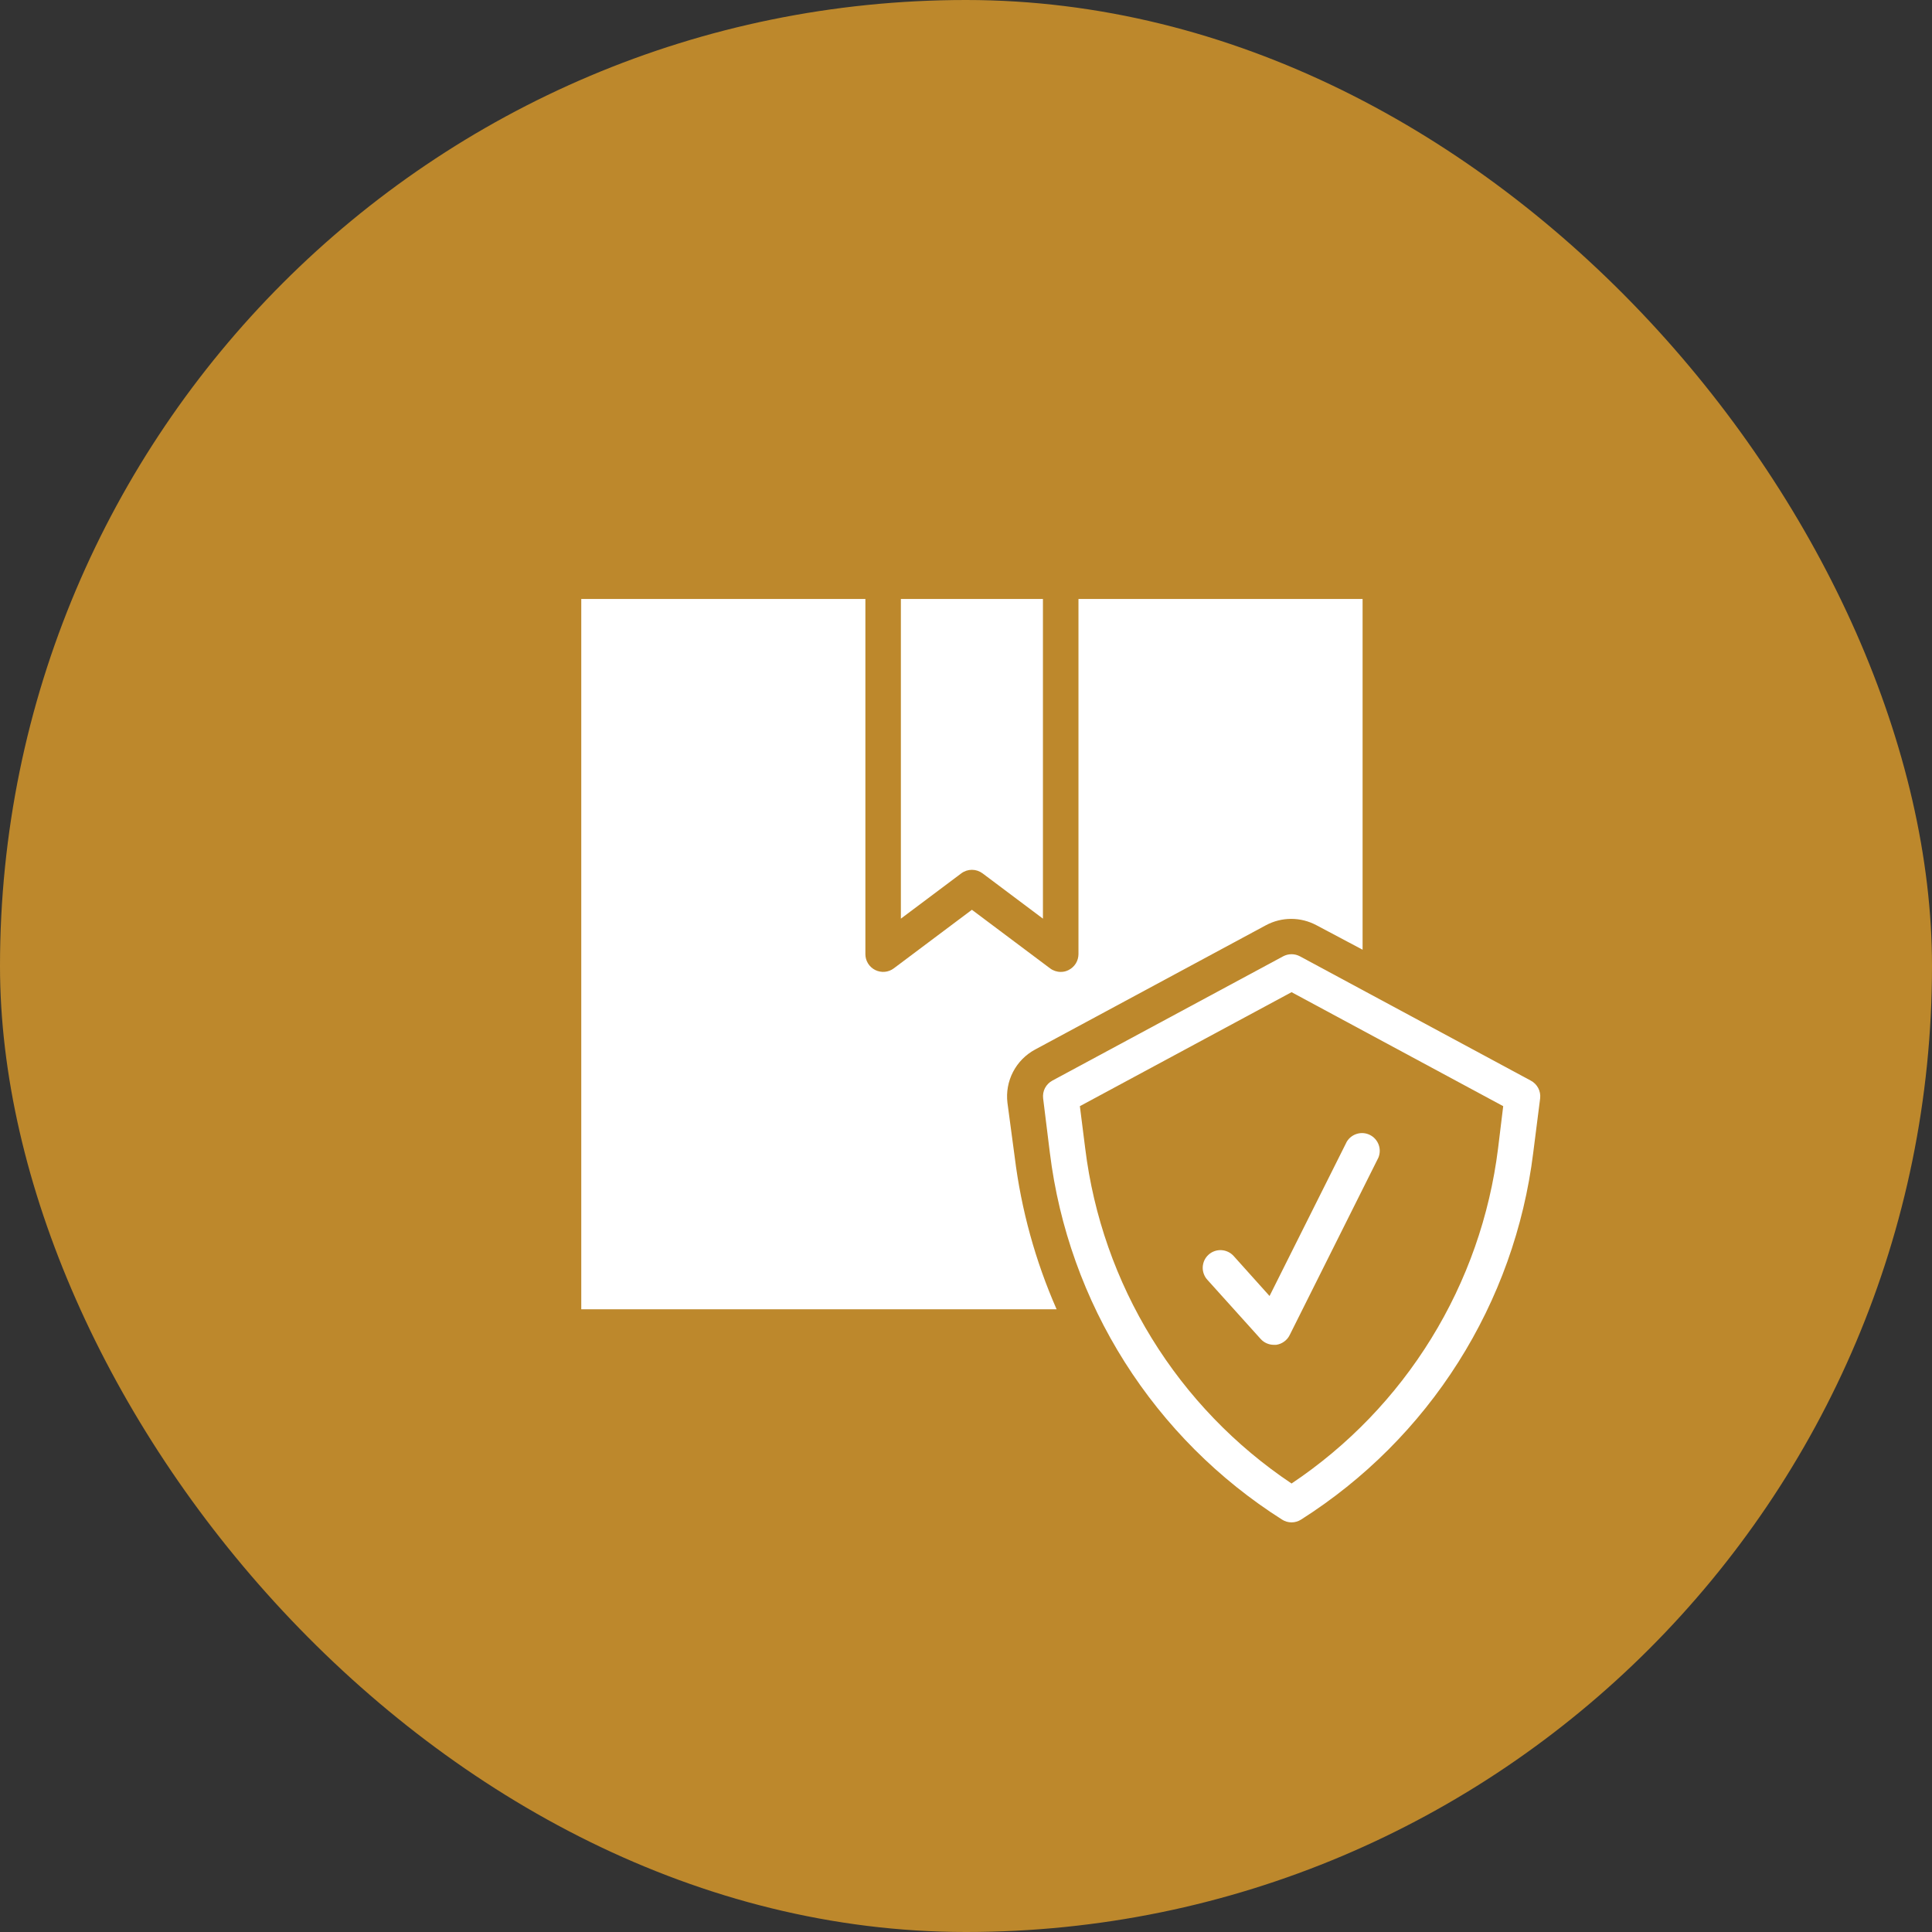
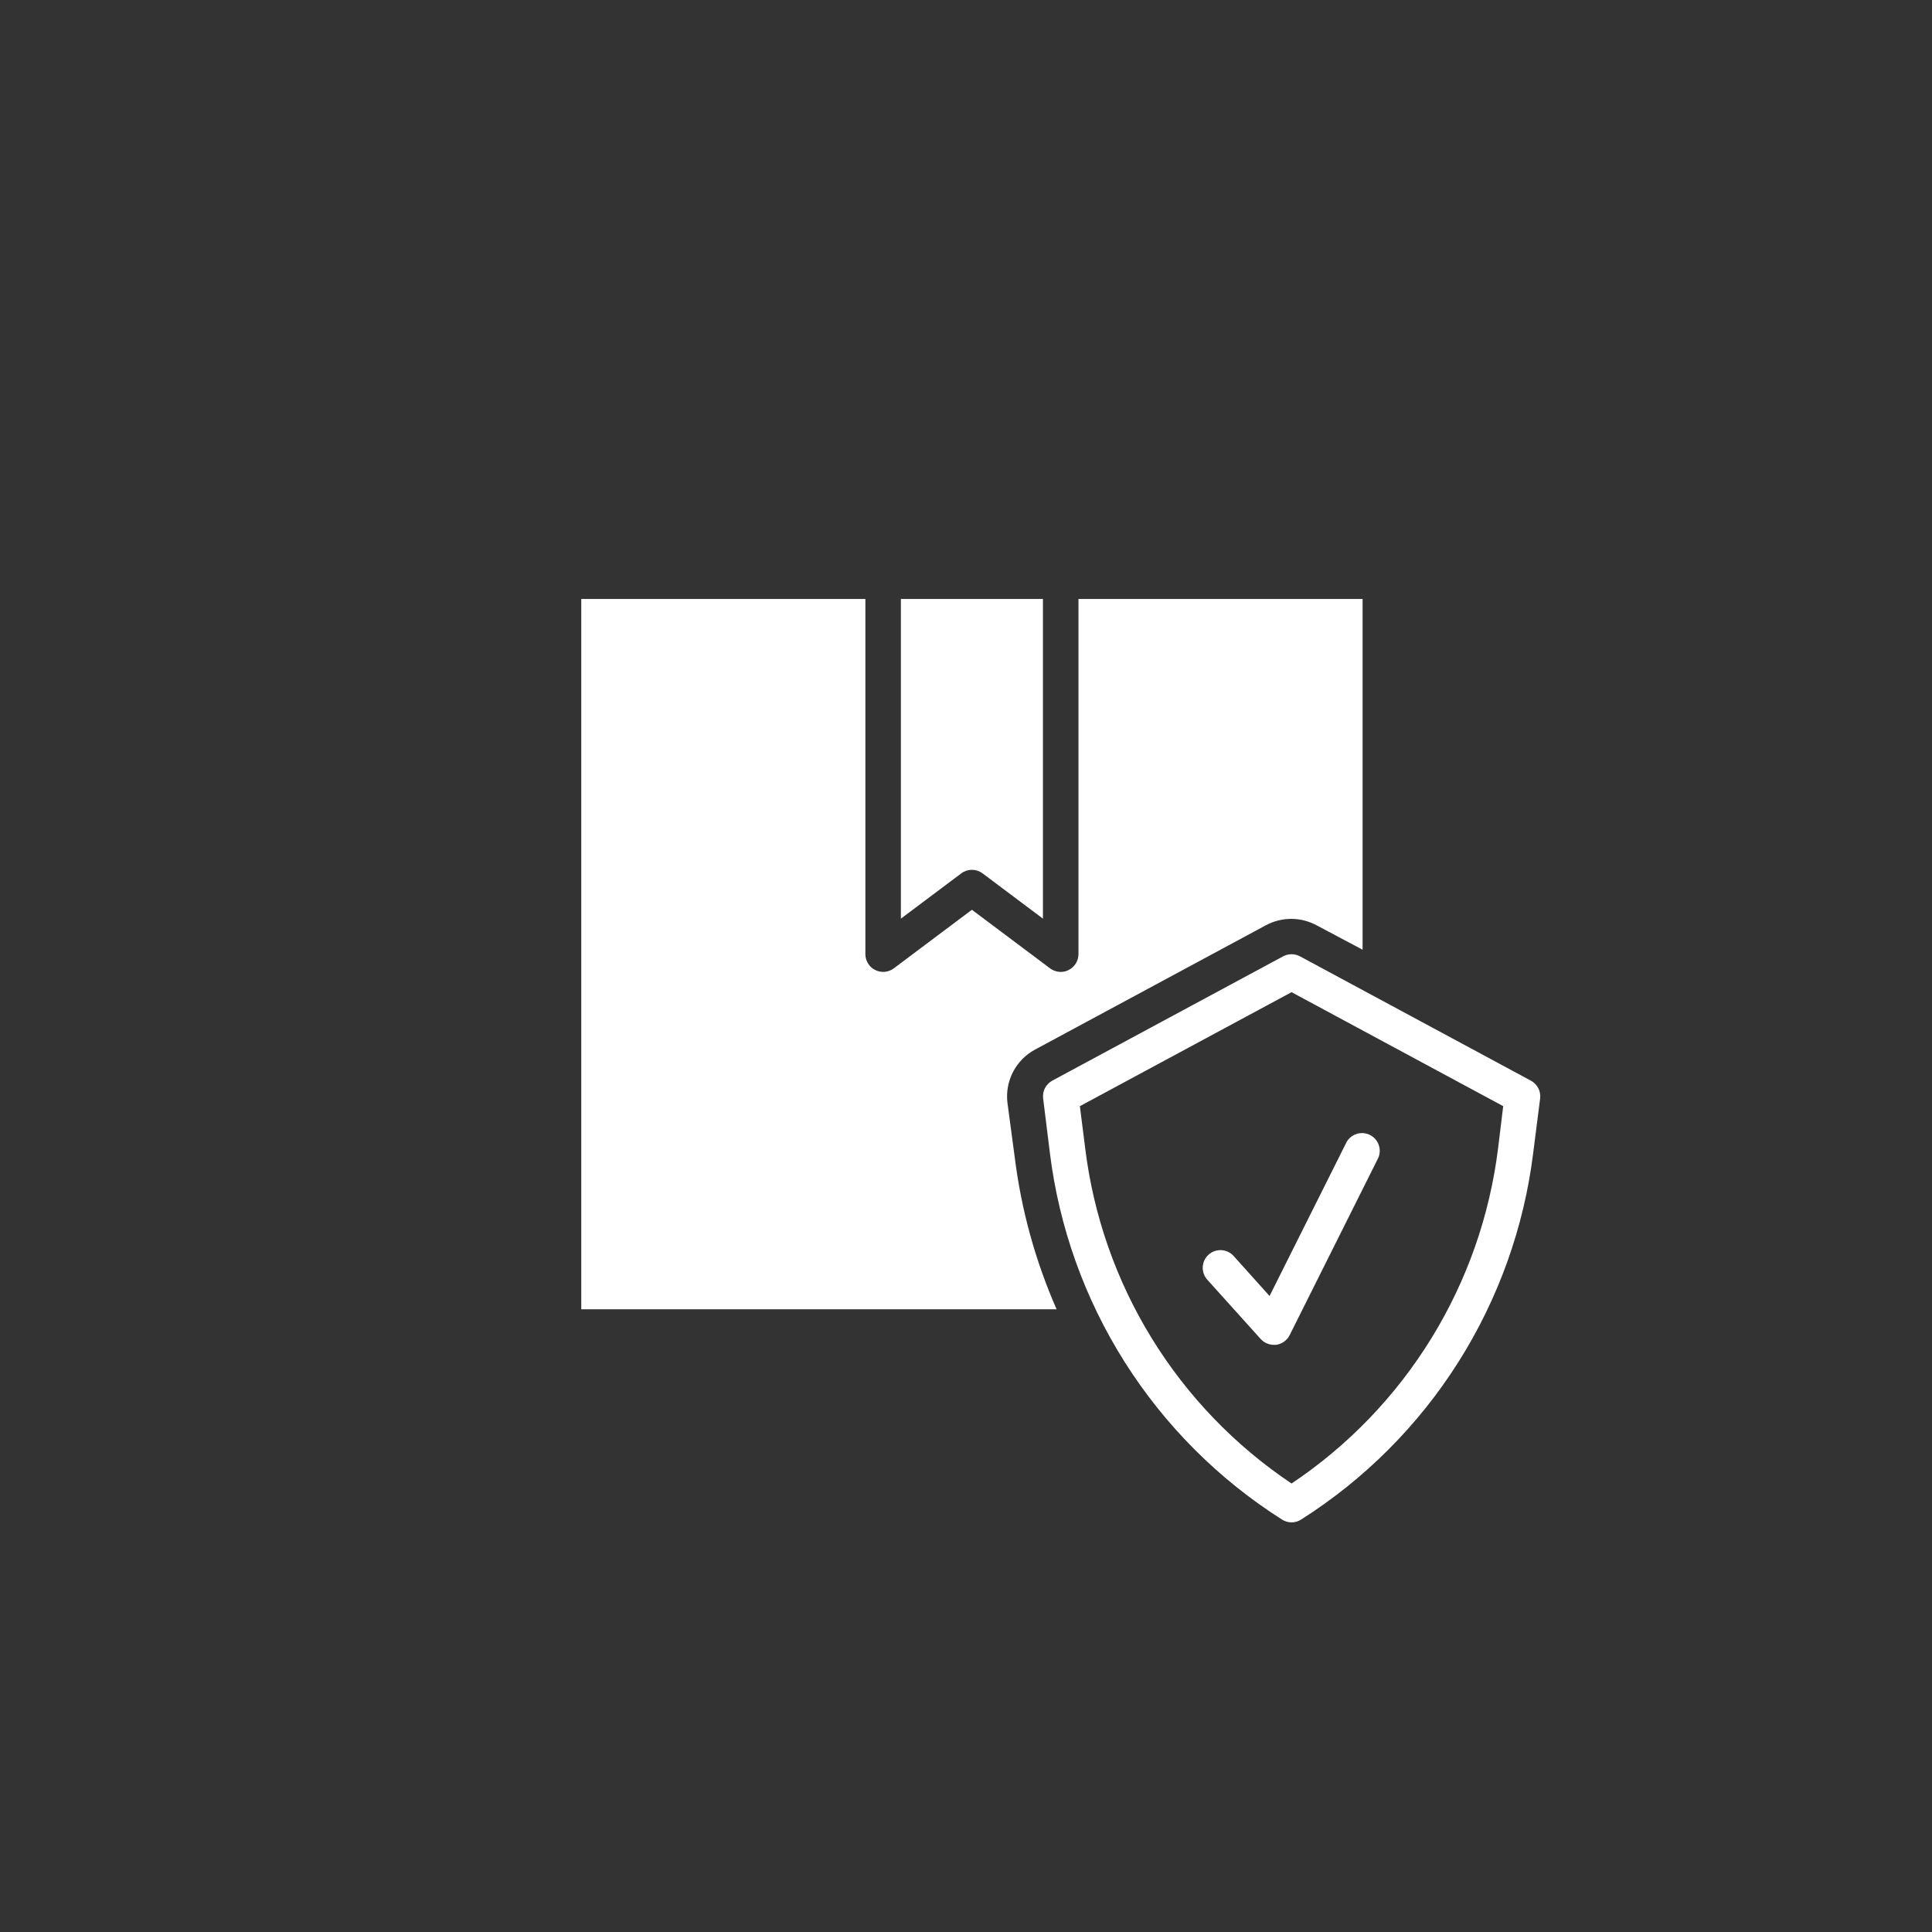
<svg xmlns="http://www.w3.org/2000/svg" width="51" height="51" viewBox="0 0 51 51" fill="none">
  <rect x="0" y="0" width="51" height="51" fill="#333333" stroke="none" />
-   <rect width="51" height="51" rx="25.5" fill="#BD882C" />
  <path d="M25.938 23.055L27.531 24.25V15.812H23.781V24.25L25.375 23.055C25.456 22.994 25.555 22.961 25.656 22.961C25.758 22.961 25.856 22.994 25.938 23.055Z" fill="white" />
  <path d="M26.594 29.111C26.56 28.83 26.612 28.546 26.742 28.295C26.873 28.044 27.076 27.838 27.325 27.705L33.419 24.423C33.623 24.314 33.852 24.256 34.084 24.256C34.317 24.256 34.545 24.314 34.75 24.423L35.969 25.07V15.812H28.469V25.188C28.468 25.274 28.444 25.359 28.399 25.433C28.353 25.506 28.288 25.566 28.211 25.605C28.146 25.64 28.074 25.657 28 25.656C27.899 25.656 27.8 25.623 27.719 25.562L25.656 24.016L23.594 25.562C23.524 25.615 23.441 25.646 23.354 25.654C23.267 25.661 23.179 25.644 23.102 25.605C23.024 25.566 22.959 25.506 22.914 25.433C22.868 25.359 22.844 25.274 22.844 25.188V15.812H15.344V34.562H27.892C27.33 33.284 26.958 31.931 26.786 30.545L26.594 29.111Z" fill="white" />
  <path d="M40.408 28.525L34.314 25.244C34.246 25.208 34.171 25.189 34.094 25.189C34.017 25.189 33.941 25.208 33.873 25.244L27.78 28.525C27.697 28.57 27.629 28.638 27.585 28.722C27.542 28.805 27.525 28.9 27.536 28.994L27.714 30.433C27.957 32.398 28.633 34.286 29.692 35.959C30.752 37.633 32.168 39.051 33.841 40.112C33.916 40.161 34.004 40.187 34.094 40.187C34.184 40.187 34.271 40.161 34.347 40.112C36.019 39.051 37.436 37.633 38.495 35.959C39.554 34.286 40.23 32.398 40.473 30.433L40.656 28.994C40.667 28.9 40.649 28.805 40.605 28.721C40.56 28.637 40.492 28.569 40.408 28.525ZM39.545 30.316C39.324 32.095 38.723 33.806 37.782 35.332C36.842 36.858 35.584 38.164 34.094 39.161C32.604 38.164 31.346 36.859 30.406 35.332C29.466 33.806 28.866 32.095 28.647 30.316L28.506 29.2L34.094 26.191L39.681 29.2L39.545 30.316Z" fill="white" />
  <path d="M32.566 33.156C32.483 33.064 32.367 33.008 32.243 33.001C32.119 32.994 31.997 33.036 31.905 33.119C31.859 33.16 31.821 33.21 31.794 33.266C31.768 33.322 31.753 33.383 31.749 33.445C31.746 33.507 31.756 33.569 31.777 33.627C31.798 33.685 31.83 33.739 31.872 33.784L33.278 35.345C33.322 35.394 33.376 35.433 33.435 35.459C33.495 35.486 33.56 35.5 33.625 35.5H33.686C33.761 35.49 33.833 35.462 33.895 35.417C33.958 35.373 34.008 35.315 34.042 35.247L36.386 30.559C36.431 30.45 36.434 30.328 36.393 30.217C36.352 30.106 36.27 30.014 36.165 29.961C36.059 29.907 35.937 29.896 35.824 29.929C35.71 29.962 35.613 30.036 35.552 30.137L33.513 34.211L32.566 33.156Z" fill="white" />
</svg>